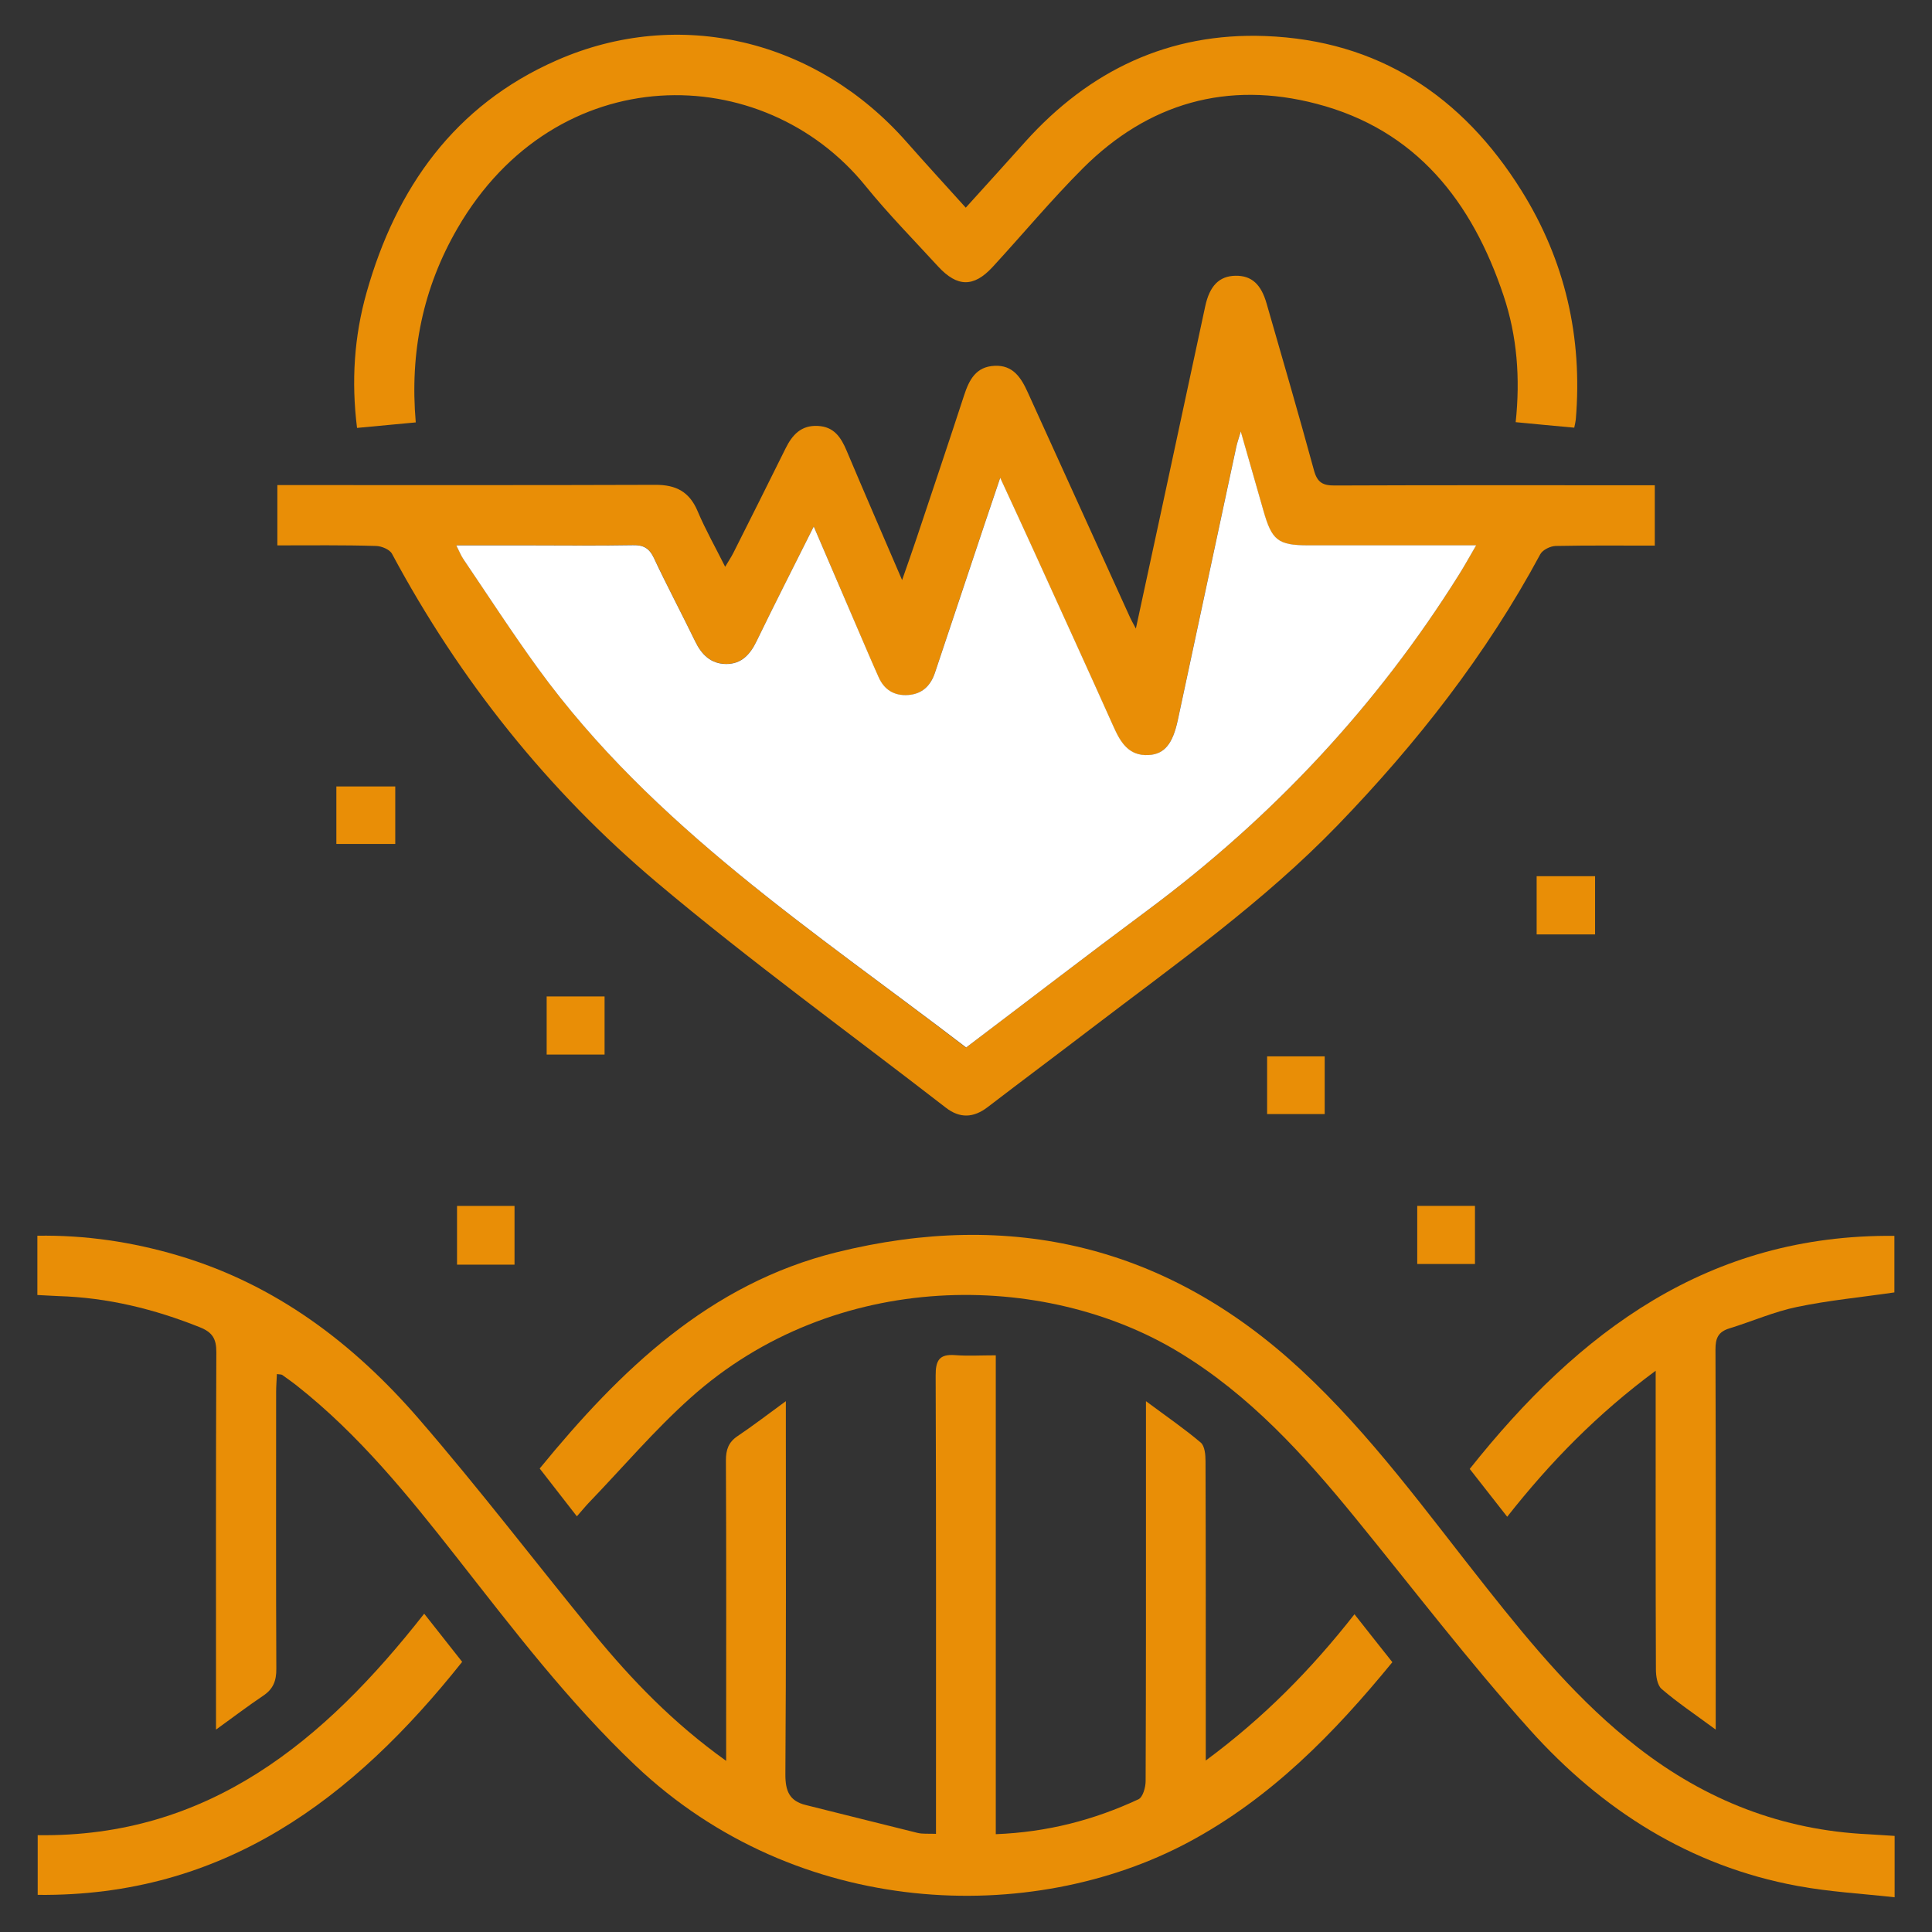
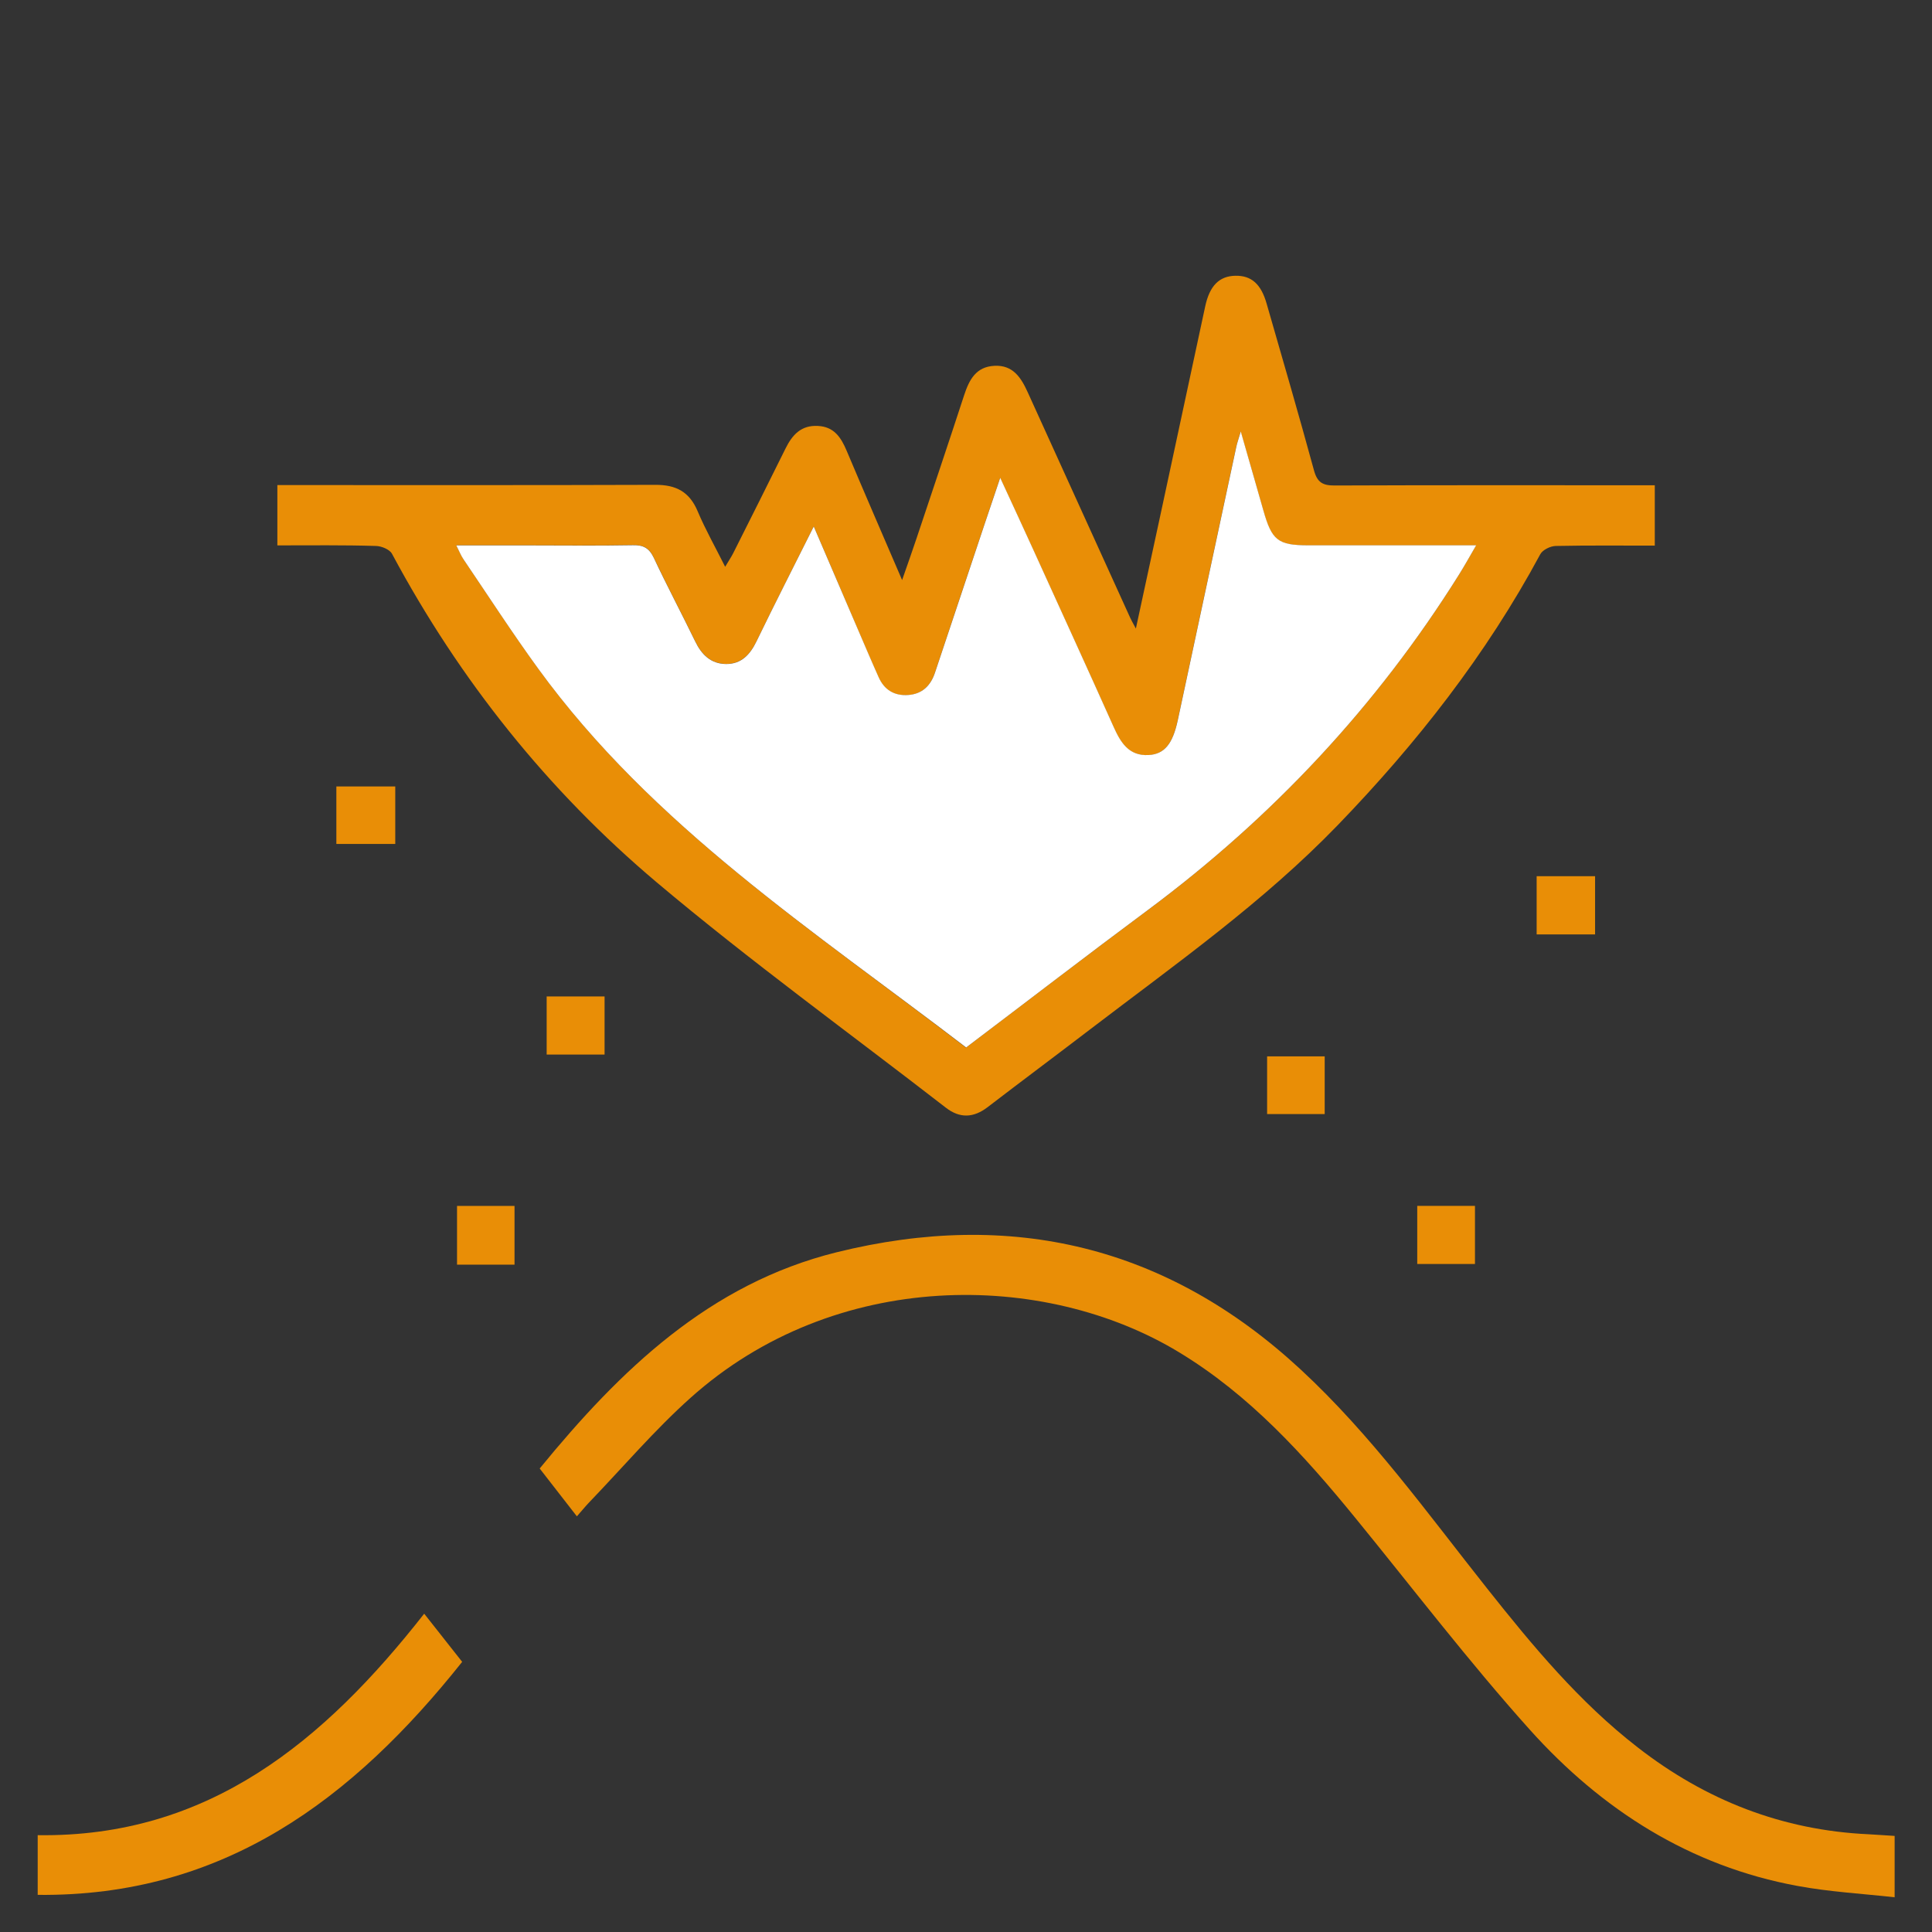
<svg xmlns="http://www.w3.org/2000/svg" width="41" height="41" viewBox="0 0 41 41" fill="none">
  <rect x="0" y="0" width="41" height="41" fill="#333333" stroke="none" />
  <path d="M5.886 11.574C5.886 11.128 5.886 10.726 5.886 10.294C6.029 10.294 6.146 10.294 6.266 10.294C8.814 10.294 11.361 10.298 13.908 10.289C14.348 10.287 14.632 10.437 14.806 10.851C14.968 11.236 15.177 11.603 15.389 12.028C15.459 11.908 15.516 11.826 15.56 11.739C15.932 10.999 16.303 10.261 16.67 9.518C16.813 9.229 17.001 9.02 17.356 9.039C17.699 9.055 17.847 9.281 17.967 9.565C18.343 10.456 18.728 11.342 19.144 12.31C19.264 11.964 19.36 11.697 19.45 11.426C19.788 10.414 20.129 9.403 20.46 8.388C20.568 8.059 20.712 7.781 21.106 7.763C21.499 7.744 21.67 8.016 21.811 8.327C22.535 9.922 23.259 11.516 23.985 13.111C24.009 13.163 24.037 13.212 24.105 13.339C24.295 12.463 24.467 11.666 24.639 10.867C24.951 9.412 25.264 7.958 25.576 6.503C25.67 6.064 25.875 5.857 26.22 5.852C26.556 5.847 26.761 6.026 26.88 6.444C27.219 7.622 27.562 8.797 27.884 9.979C27.954 10.24 28.072 10.305 28.328 10.303C30.455 10.294 32.581 10.298 34.708 10.298C34.837 10.298 34.967 10.298 35.117 10.298C35.117 10.74 35.117 11.142 35.117 11.579C34.403 11.579 33.709 11.572 33.016 11.586C32.903 11.588 32.737 11.668 32.687 11.762C31.54 13.894 30.065 15.776 28.387 17.513C26.8 19.155 24.942 20.464 23.139 21.841C22.413 22.396 21.682 22.941 20.958 23.496C20.66 23.724 20.369 23.738 20.07 23.505C18.021 21.917 15.918 20.394 13.937 18.725C11.624 16.775 9.754 14.43 8.318 11.751C8.268 11.659 8.095 11.588 7.977 11.586C7.288 11.565 6.605 11.574 5.886 11.574ZM17.269 11.172C16.843 12.023 16.442 12.81 16.056 13.605C15.92 13.887 15.732 14.091 15.408 14.089C15.086 14.086 14.888 13.889 14.752 13.607C14.463 13.013 14.155 12.43 13.873 11.833C13.777 11.626 13.655 11.565 13.431 11.567C12.675 11.581 11.918 11.572 11.161 11.572C10.687 11.572 10.21 11.572 9.683 11.572C9.751 11.706 9.787 11.793 9.836 11.868C10.362 12.644 10.87 13.428 11.42 14.185C13.852 17.534 17.278 19.759 20.5 22.232C21.793 21.252 23.069 20.272 24.359 19.313C27 17.348 29.212 14.989 30.96 12.197C31.078 12.009 31.183 11.816 31.324 11.574C30.09 11.574 28.927 11.574 27.764 11.574C27.118 11.574 26.986 11.471 26.81 10.839C26.66 10.308 26.507 9.777 26.328 9.159C26.279 9.33 26.251 9.408 26.234 9.485C25.818 11.422 25.407 13.356 24.991 15.292C24.885 15.788 24.709 16.006 24.373 16.025C23.948 16.049 23.776 15.753 23.626 15.417C23.066 14.169 22.498 12.923 21.931 11.68C21.706 11.184 21.478 10.693 21.224 10.141C21.099 10.512 20.998 10.806 20.9 11.102C20.547 12.159 20.192 13.217 19.84 14.277C19.748 14.554 19.567 14.73 19.271 14.752C18.977 14.773 18.761 14.643 18.641 14.368C18.573 14.216 18.505 14.061 18.439 13.908C18.058 13.015 17.678 12.124 17.269 11.172Z" fill="#E98E06" />
-   <path d="M25.588 37.361C26.819 36.452 27.825 35.429 28.744 34.257C29.017 34.605 29.275 34.929 29.548 35.274C28.309 36.788 26.967 38.16 25.228 39.091C21.891 40.877 16.928 40.731 13.485 37.467C12.064 36.12 10.889 34.574 9.688 33.044C8.663 31.738 7.62 30.45 6.308 29.413C6.205 29.331 6.097 29.256 5.989 29.178C5.972 29.167 5.944 29.169 5.876 29.16C5.871 29.289 5.86 29.413 5.86 29.535C5.86 31.495 5.855 33.453 5.864 35.413C5.867 35.667 5.798 35.845 5.585 35.986C5.27 36.198 4.967 36.428 4.584 36.705C4.584 36.484 4.584 36.358 4.584 36.233C4.584 33.721 4.579 31.209 4.591 28.699C4.593 28.412 4.508 28.274 4.245 28.168C3.277 27.78 2.283 27.536 1.239 27.505C1.098 27.5 0.955 27.489 0.793 27.482C0.793 27.063 0.793 26.662 0.793 26.224C1.818 26.208 2.807 26.356 3.777 26.643C5.85 27.256 7.505 28.511 8.891 30.114C10.172 31.594 11.361 33.152 12.599 34.666C13.408 35.653 14.289 36.567 15.41 37.368C15.41 37.182 15.41 37.06 15.41 36.94C15.41 34.957 15.415 32.974 15.405 30.992C15.405 30.767 15.459 30.607 15.65 30.478C15.972 30.262 16.282 30.024 16.677 29.735C16.677 29.984 16.677 30.123 16.677 30.262C16.677 32.724 16.684 35.19 16.667 37.652C16.665 38.007 16.752 38.221 17.102 38.306C17.892 38.501 18.679 38.703 19.468 38.896C19.581 38.924 19.703 38.91 19.863 38.917C19.863 38.743 19.863 38.602 19.863 38.461C19.863 35.373 19.868 32.283 19.856 29.195C19.854 28.875 19.929 28.732 20.267 28.758C20.54 28.779 20.815 28.762 21.132 28.762C21.132 32.179 21.132 35.537 21.132 38.924C22.225 38.882 23.217 38.623 24.159 38.184C24.253 38.141 24.312 37.93 24.312 37.796C24.321 35.62 24.319 33.446 24.319 31.27C24.319 30.795 24.319 30.318 24.319 29.735C24.765 30.067 25.139 30.323 25.482 30.614C25.567 30.687 25.583 30.873 25.583 31.007C25.59 32.967 25.588 34.924 25.588 36.884C25.588 37.013 25.588 37.145 25.588 37.361Z" fill="#E98E06" />
-   <path d="M8.823 8.964C8.39 9.004 8 9.041 7.577 9.081C7.453 8.092 7.516 7.14 7.779 6.209C8.407 3.986 9.648 2.233 11.81 1.282C14.416 0.135 17.325 0.84 19.238 3.011C19.642 3.469 20.056 3.921 20.495 4.407C20.928 3.93 21.344 3.469 21.757 3.009C23.12 1.493 24.81 0.687 26.854 0.765C29.251 0.856 31.035 2.038 32.288 4.045C33.214 5.528 33.587 7.157 33.441 8.9C33.437 8.945 33.425 8.992 33.408 9.076C32.997 9.039 32.598 9.001 32.165 8.959C32.264 8.028 32.196 7.131 31.907 6.271C31.242 4.282 30.057 2.755 27.94 2.203C26.048 1.707 24.368 2.186 22.982 3.57C22.312 4.24 21.703 4.973 21.062 5.669C20.662 6.101 20.314 6.094 19.91 5.657C19.391 5.091 18.85 4.541 18.366 3.944C16.188 1.26 11.805 1.227 9.709 4.844C8.976 6.108 8.694 7.471 8.823 8.964Z" fill="#E98E06" />
  <path d="M40.207 38.961C40.207 39.38 40.207 39.77 40.207 40.263C39.514 40.186 38.823 40.148 38.149 40.023C35.862 39.603 33.992 38.407 32.466 36.708C31.169 35.262 29.985 33.711 28.756 32.205C27.665 30.868 26.514 29.601 25.021 28.697C22.162 26.962 17.722 26.913 14.651 29.667C13.885 30.353 13.213 31.145 12.498 31.888C12.418 31.972 12.346 32.062 12.242 32.179C11.967 31.827 11.713 31.5 11.453 31.164C13.161 29.075 15.055 27.244 17.755 26.575C21.461 25.658 24.765 26.436 27.597 29.058C29.106 30.454 30.295 32.118 31.564 33.716C32.527 34.931 33.517 36.123 34.753 37.081C36.198 38.205 37.822 38.842 39.657 38.926C39.834 38.935 40.012 38.95 40.207 38.961Z" fill="#E98E06" />
-   <path d="M36.41 36.705C35.965 36.376 35.596 36.13 35.263 35.843C35.169 35.763 35.141 35.568 35.141 35.425C35.133 33.467 35.136 31.507 35.136 29.549C35.136 29.425 35.136 29.298 35.136 29.089C33.9 30.003 32.901 31.025 31.985 32.188C31.705 31.831 31.449 31.505 31.19 31.173C33.505 28.257 36.259 26.189 40.202 26.227C40.202 26.647 40.202 27.049 40.202 27.427C39.505 27.529 38.814 27.594 38.137 27.735C37.648 27.836 37.18 28.043 36.699 28.191C36.461 28.264 36.403 28.403 36.405 28.642C36.414 31.166 36.41 33.688 36.41 36.212C36.41 36.336 36.41 36.465 36.41 36.705Z" fill="#E98E06" />
  <path d="M9.808 35.267C7.486 38.186 4.739 40.254 0.8 40.212C0.8 39.8 0.8 39.399 0.8 38.945C4.421 38.997 6.877 36.955 9.002 34.245C9.279 34.598 9.535 34.922 9.808 35.267Z" fill="#E98E06" />
  <path d="M9.699 25.592C10.106 25.592 10.496 25.592 10.919 25.592C10.919 26.001 10.919 26.41 10.919 26.838C10.515 26.838 10.125 26.838 9.699 26.838C9.699 26.429 9.699 26.02 9.699 25.592Z" fill="#E98E06" />
  <path d="M32.61 19.83C32.61 19.393 32.61 19.003 32.61 18.594C33.03 18.594 33.43 18.594 33.85 18.594C33.85 19.01 33.85 19.409 33.85 19.83C33.432 19.83 33.033 19.83 32.61 19.83Z" fill="#E98E06" />
  <path d="M11.601 22.38C11.601 21.959 11.601 21.567 11.601 21.146C12.009 21.146 12.407 21.146 12.83 21.146C12.83 21.56 12.83 21.961 12.83 22.38C12.423 22.38 12.033 22.38 11.601 22.38Z" fill="#E98E06" />
  <path d="M30.076 25.59C30.485 25.59 30.878 25.59 31.301 25.59C31.301 25.994 31.301 26.393 31.301 26.824C30.904 26.824 30.504 26.824 30.076 26.824C30.076 26.431 30.076 26.032 30.076 25.59Z" fill="#E98E06" />
  <path d="M7.138 17.91C7.138 17.485 7.138 17.102 7.138 16.69C7.559 16.69 7.97 16.69 8.388 16.69C8.388 17.106 8.388 17.497 8.388 17.91C7.967 17.91 7.568 17.91 7.138 17.91Z" fill="#E98E06" />
  <path d="M28.112 22.418C28.112 22.829 28.112 23.221 28.112 23.642C27.705 23.642 27.308 23.642 26.89 23.642C26.89 23.235 26.89 22.836 26.89 22.418C27.289 22.418 27.679 22.418 28.112 22.418Z" fill="#E98E06" />
  <path d="M17.269 11.173C17.678 12.124 18.058 13.015 18.442 13.906C18.507 14.061 18.578 14.213 18.644 14.366C18.764 14.641 18.98 14.77 19.273 14.749C19.57 14.728 19.75 14.552 19.842 14.274C20.195 13.217 20.547 12.159 20.902 11.1C21.001 10.804 21.102 10.51 21.226 10.139C21.48 10.691 21.71 11.184 21.934 11.678C22.5 12.923 23.069 14.166 23.628 15.414C23.778 15.75 23.95 16.046 24.375 16.023C24.711 16.004 24.885 15.788 24.993 15.29C25.409 13.353 25.821 11.419 26.236 9.483C26.253 9.403 26.281 9.325 26.331 9.156C26.507 9.774 26.662 10.305 26.812 10.836C26.991 11.469 27.12 11.572 27.766 11.572C28.93 11.572 30.093 11.572 31.327 11.572C31.186 11.814 31.08 12.007 30.962 12.195C29.214 14.987 27.003 17.346 24.361 19.311C23.071 20.269 21.795 21.252 20.503 22.229C17.278 19.759 13.852 17.534 11.42 14.188C10.87 13.431 10.36 12.644 9.836 11.87C9.784 11.795 9.751 11.708 9.683 11.574C10.212 11.574 10.687 11.574 11.161 11.574C11.918 11.574 12.675 11.584 13.431 11.57C13.652 11.565 13.774 11.629 13.873 11.835C14.153 12.432 14.463 13.015 14.752 13.61C14.888 13.892 15.086 14.089 15.408 14.091C15.734 14.094 15.92 13.889 16.056 13.607C16.442 12.81 16.844 12.023 17.269 11.173Z" fill="white" />
</svg>